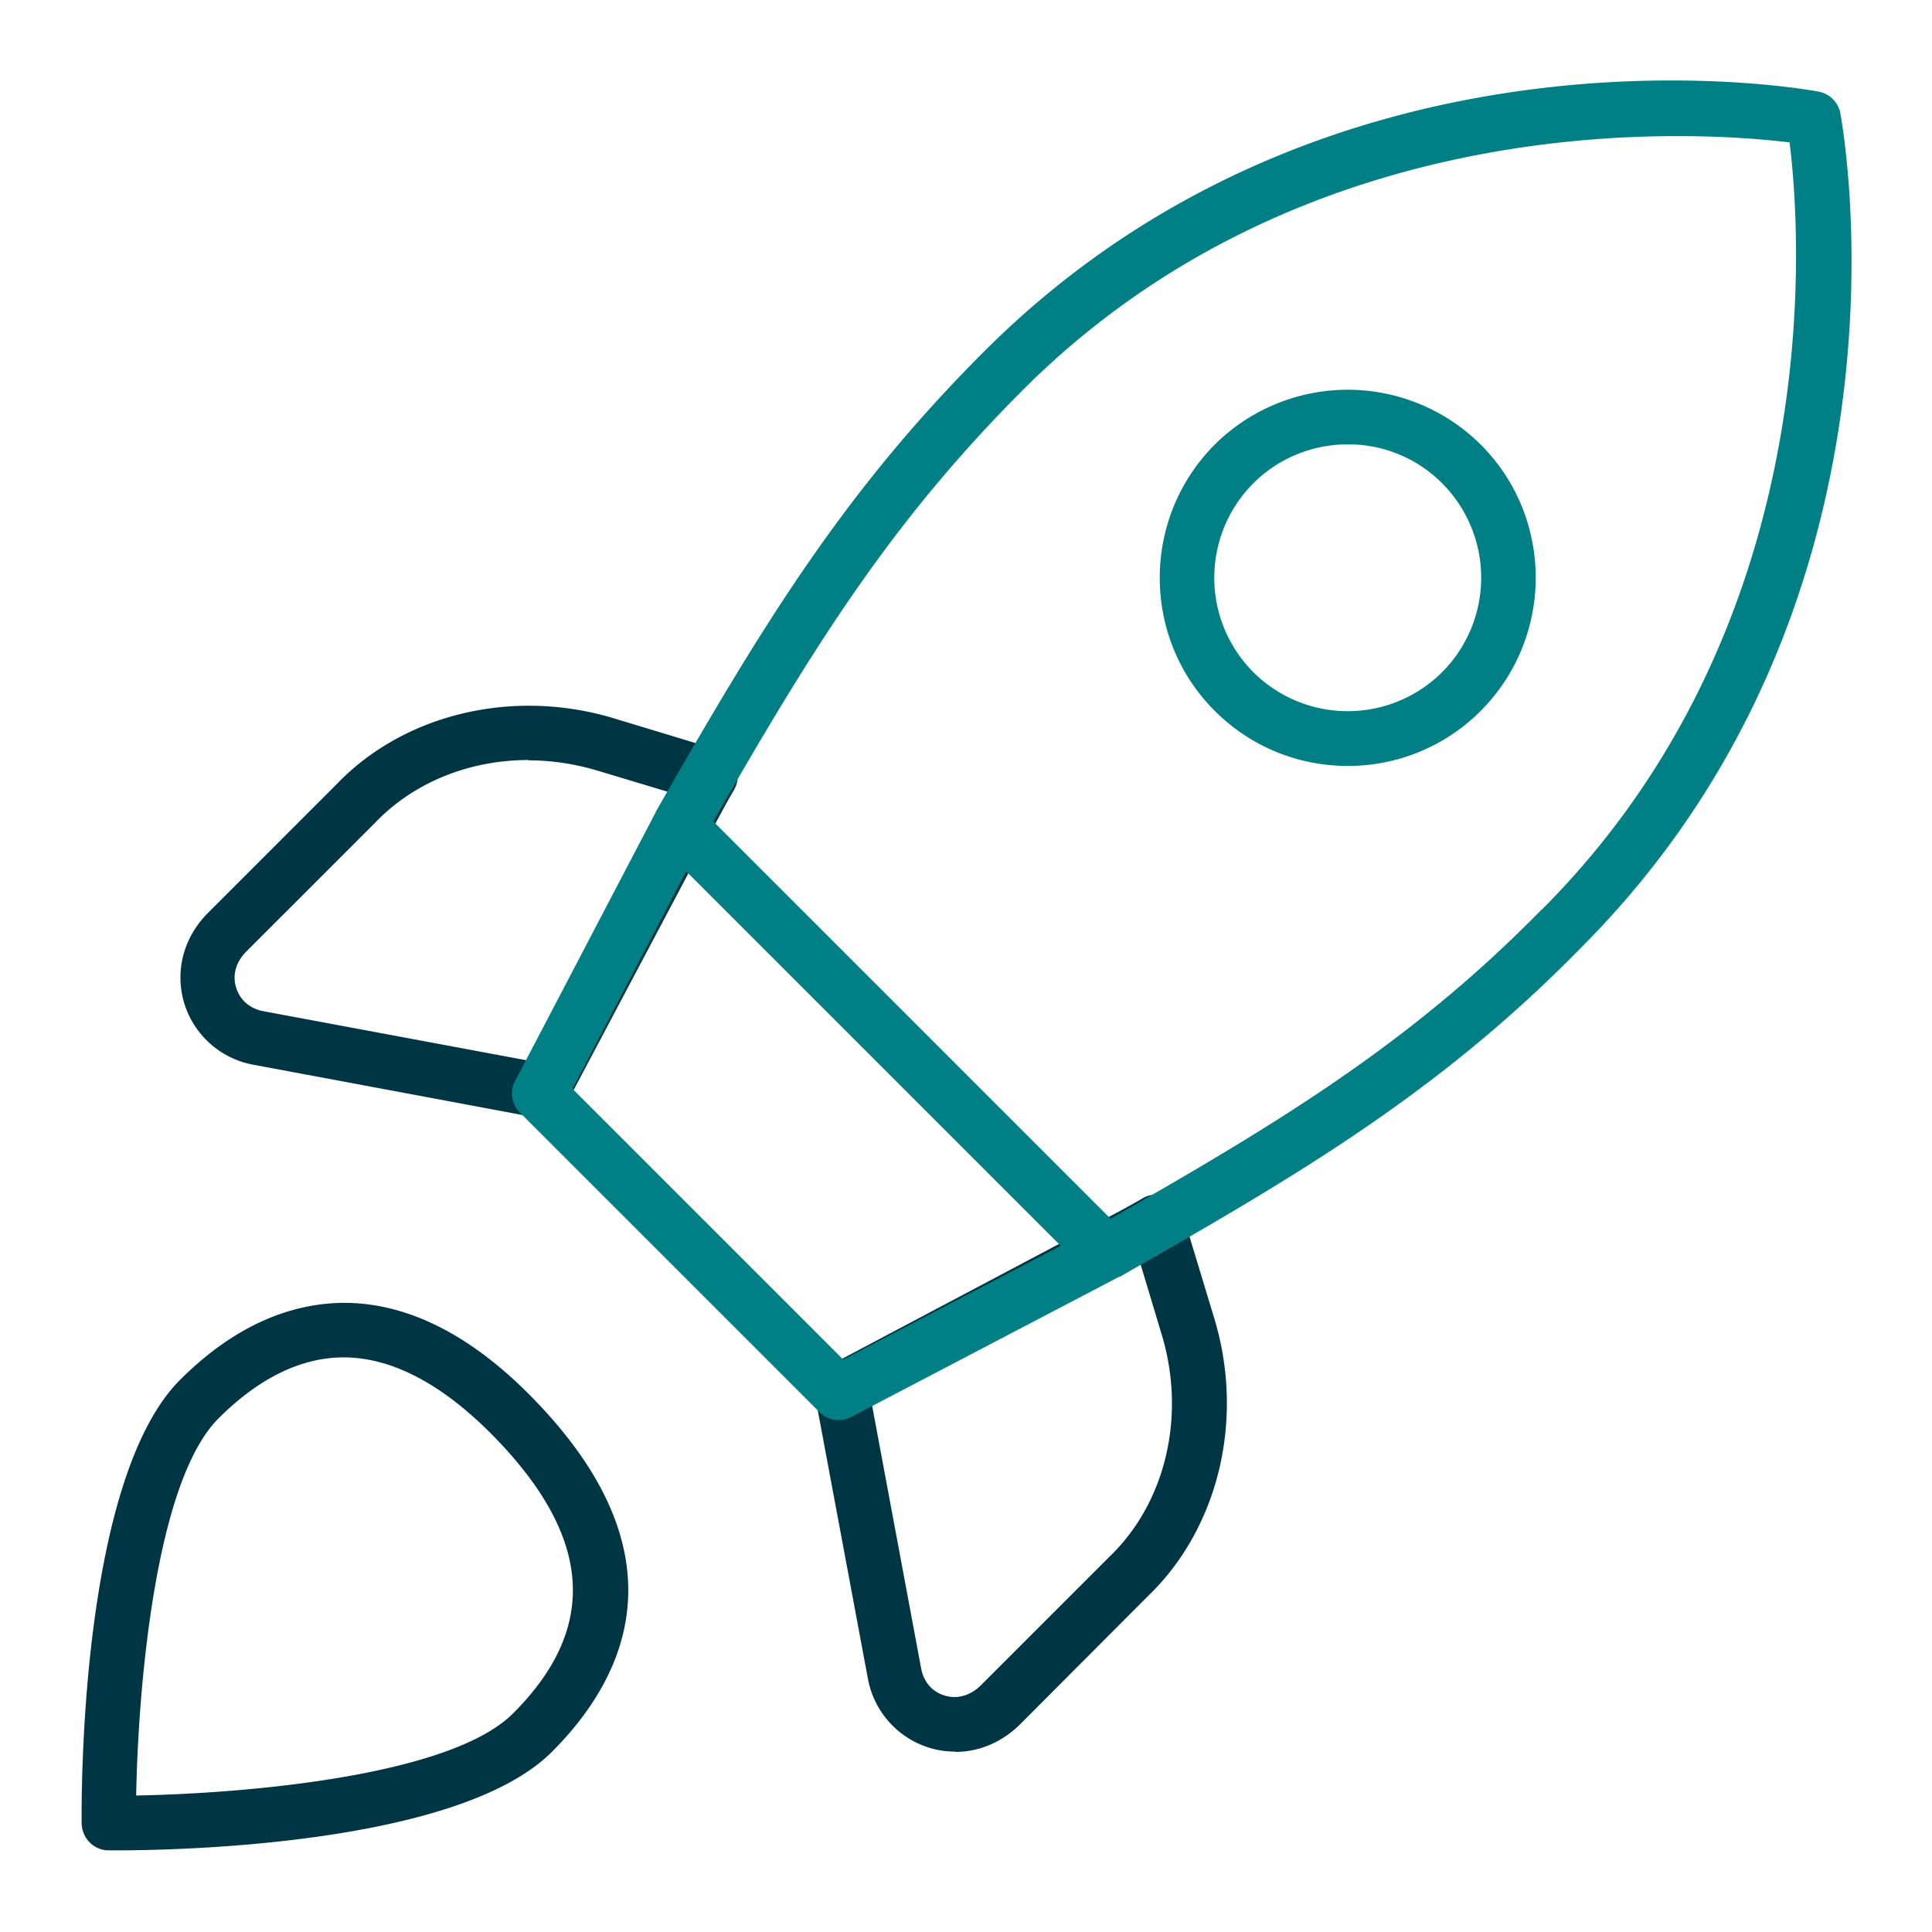
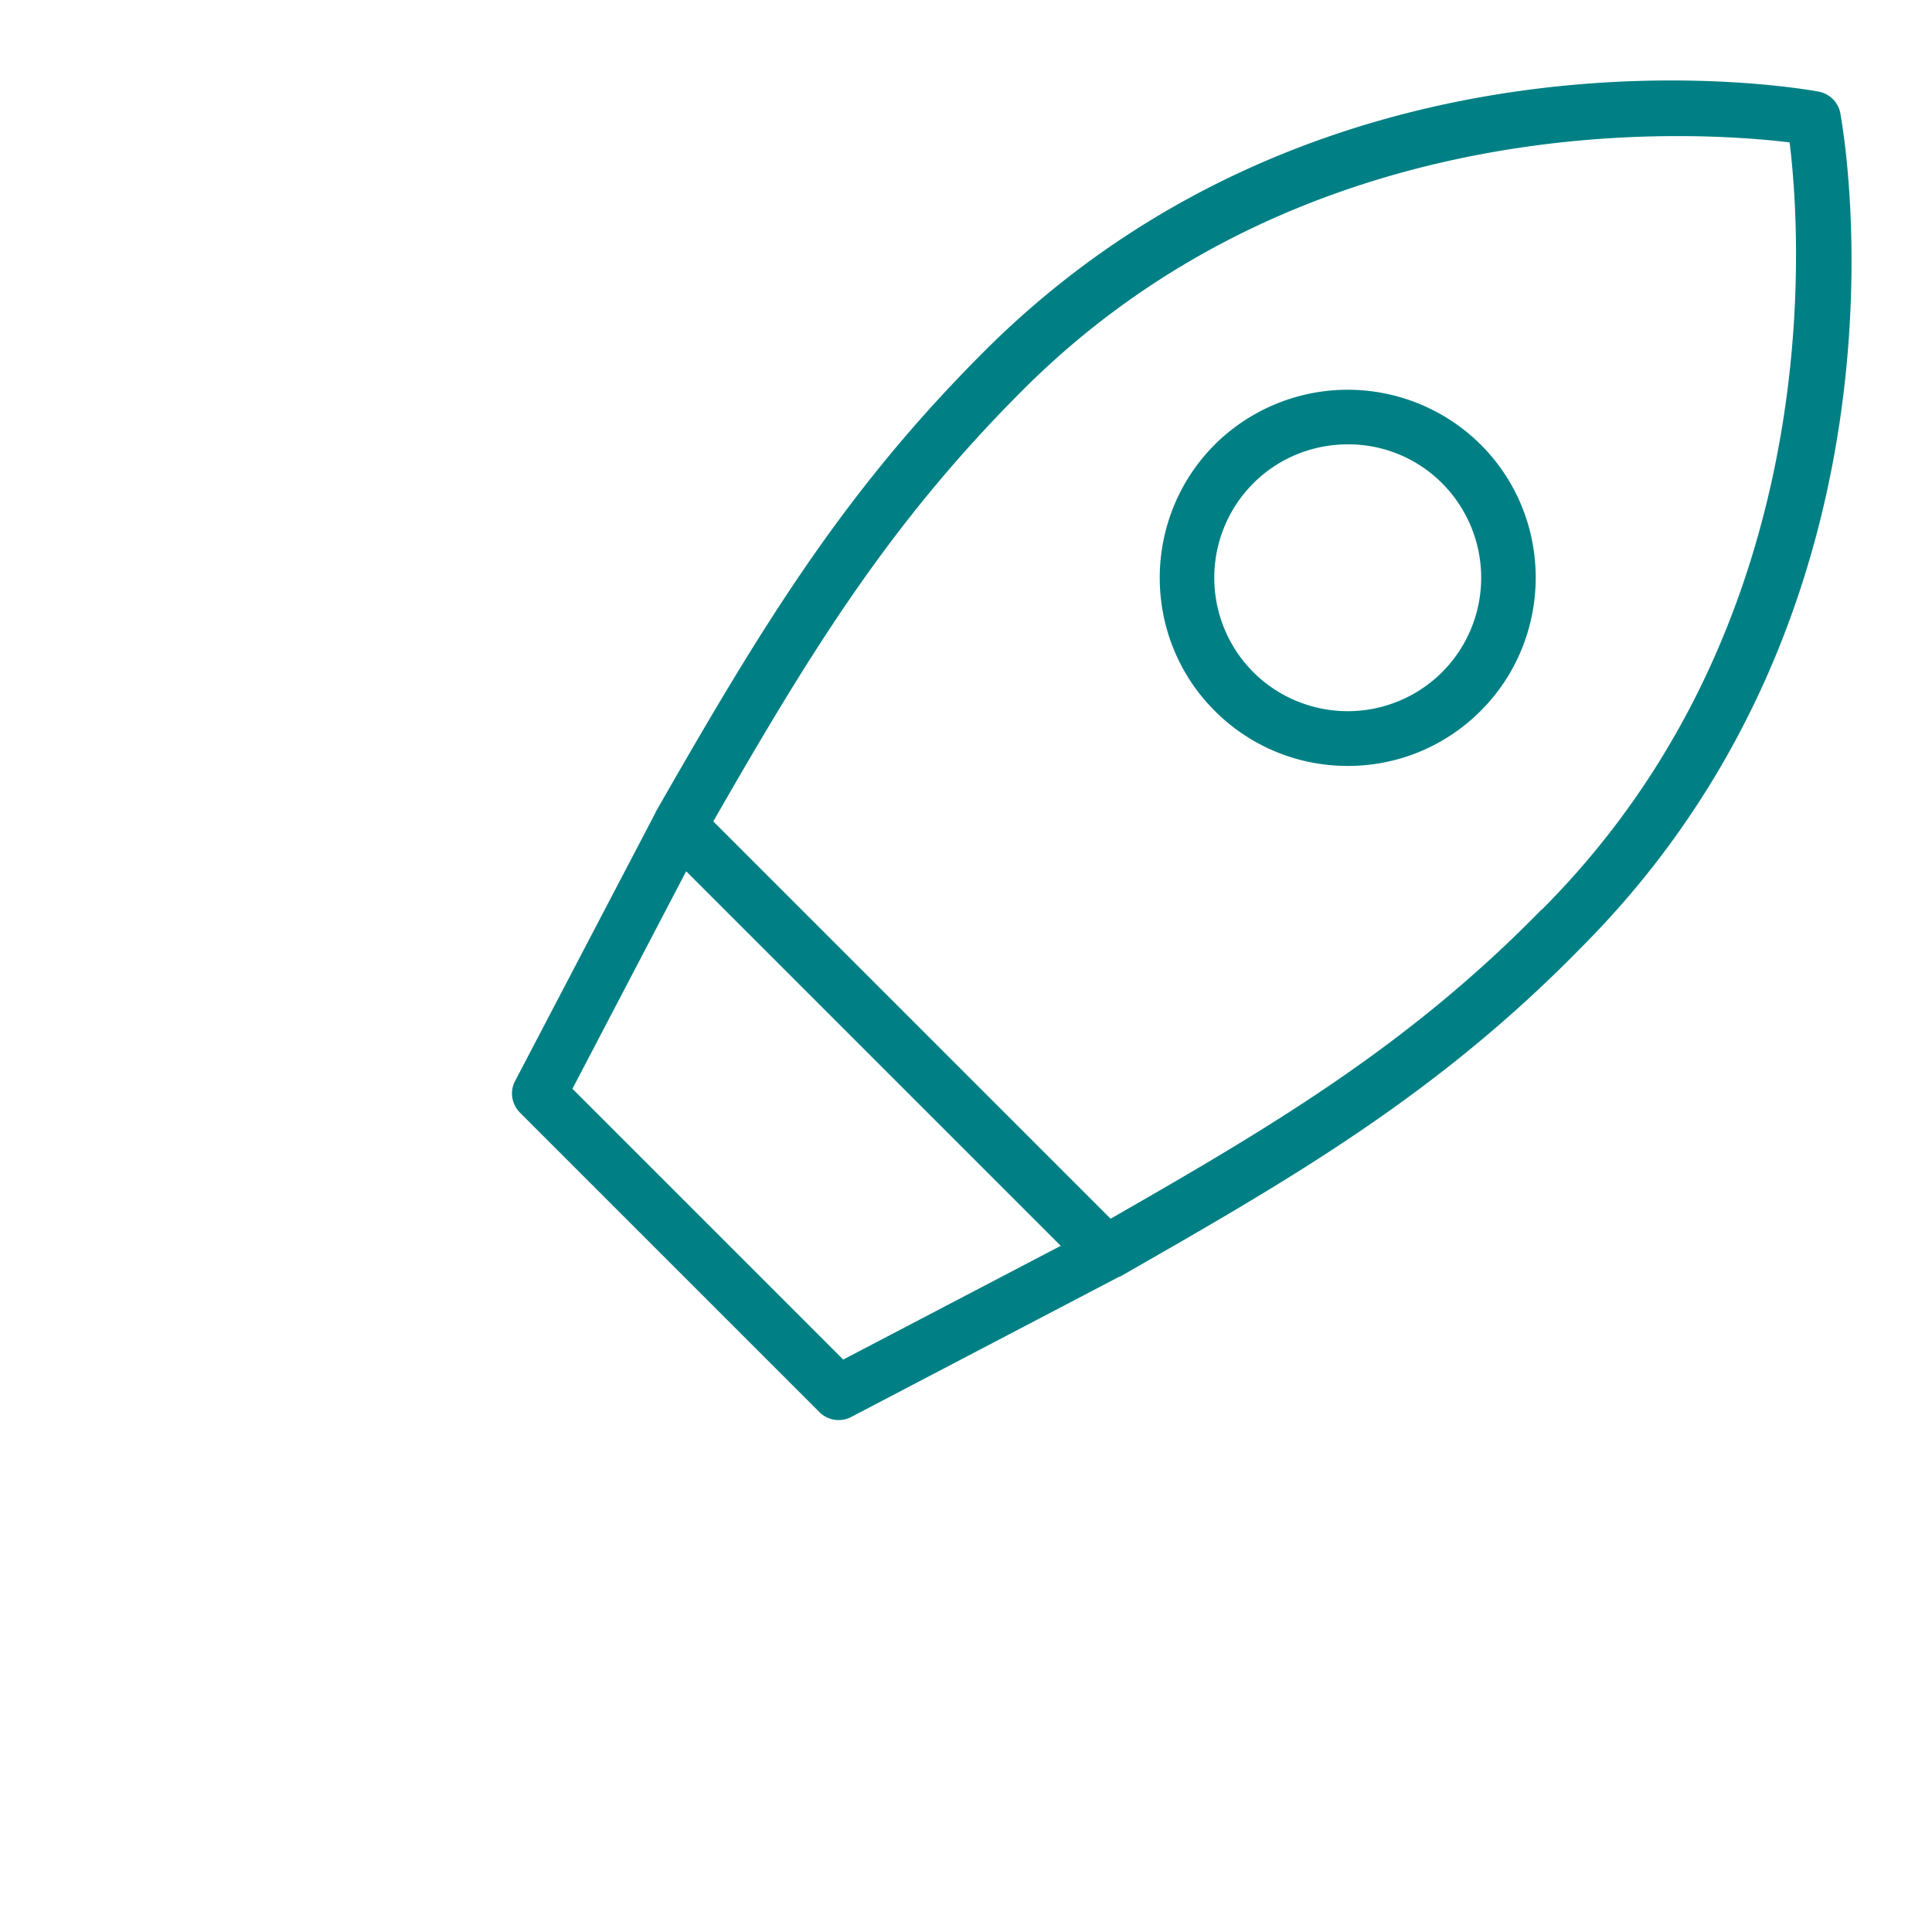
<svg xmlns="http://www.w3.org/2000/svg" viewBox="0 0 62 62">
-   <path fill="#003643" d="M3.75 59.38h-.26c-.48 0-.86-.39-.87-.87-.01-1.12-.01-11.06 3.16-14.23 1.65-1.65 3.45-2.47 5.29-2.47 2.04.01 4.08 1.05 6.05 3.08 4.86 4.99 3 8.92.59 11.33-2.99 2.99-12.03 3.16-13.97 3.16Zm7.28-15.82c-1.36 0-2.72.66-4.02 1.96-2.05 2.05-2.58 8.77-2.64 12.1 3.33-.06 10.06-.59 12.1-2.64 2.74-2.74 2.54-5.64-.61-8.87-1.64-1.68-3.26-2.54-4.81-2.55h-.03ZM30.64 56.21c-.28 0-.56-.04-.84-.13a2.86 2.86 0 0 1-1.95-2.22l-1.7-9.1c-.07-.38.11-.75.45-.93l8.5-4.5c.22-.13.5-.29.79-.44.26-.14.53-.29.77-.43.23-.14.51-.16.77-.07.25.1.44.3.52.56l1 3.3c1.01 3.26.17 6.79-2.13 8.99l-4.08 4.09c-.58.58-1.32.89-2.08.89Zm-2.66-11.14 1.58 8.47c.08.43.35.75.75.87.41.13.84 0 1.17-.33l4.1-4.1c1.85-1.76 2.5-4.59 1.68-7.22l-.68-2.26c-.22.12-.43.24-.63.35l-7.97 4.22ZM17.4 35.88c-.05 0-.11 0-.16-.01l-9.1-1.7a2.86 2.86 0 0 1-2.22-1.95c-.32-1.04-.04-2.13.76-2.93l4.1-4.1c2.18-2.29 5.71-3.13 8.98-2.12l3.3 1c.26.08.47.27.56.52s.07.53-.07.77-.29.5-.43.77c-.16.29-.31.57-.47.84l-4.48 8.46a.87.87 0 0 1-.77.47Zm-.44-11.49c-1.89 0-3.68.71-4.93 2.02l-4.12 4.12c-.34.34-.46.76-.33 1.17.12.39.44.67.87.75l8.47 1.58 4.2-7.93c.14-.23.26-.45.38-.67l-2.26-.68c-.75-.23-1.52-.35-2.28-.35Z" />
  <path fill="#008084" d="M59.06 3.64a.873.873 0 0 0-.7-.7c-.64-.12-15.68-2.76-26.78 8.34-4.54 4.54-7.12 8.8-10.54 14.78v.02l-.01.01-4.5 8.6c-.18.34-.11.75.16 1.02l9.6 9.6a.87.87 0 0 0 1.03.16l8.6-4.5h.02c5.44-3.11 10.14-5.8 14.78-10.54 11.1-11.1 8.46-26.14 8.34-26.78Zm-32 39.99-8.69-8.69 3.65-6.98 12.02 12.02-6.98 3.65Zm22.41-14.44c-4.31 4.41-8.75 7.01-13.83 9.92L22.89 26.36c3.18-5.55 5.69-9.6 9.93-13.84 9.21-9.22 21.72-8.3 24.61-7.95.36 2.89 1.27 15.39-7.95 24.62Z" />
  <path fill="#008084" d="M43.25 24.58c-1.55 0-3.09-.59-4.27-1.77-2.35-2.35-2.35-6.18 0-8.54a6.054 6.054 0 0 1 8.54 0c2.35 2.35 2.35 6.18 0 8.54a6.011 6.011 0 0 1-4.27 1.77Zm0-10.32c-1.1 0-2.2.42-3.03 1.25a4.291 4.291 0 0 0 0 6.06 4.291 4.291 0 0 0 6.06 0 4.291 4.291 0 0 0 0-6.06 4.236 4.236 0 0 0-3.03-1.25Z" />
</svg>